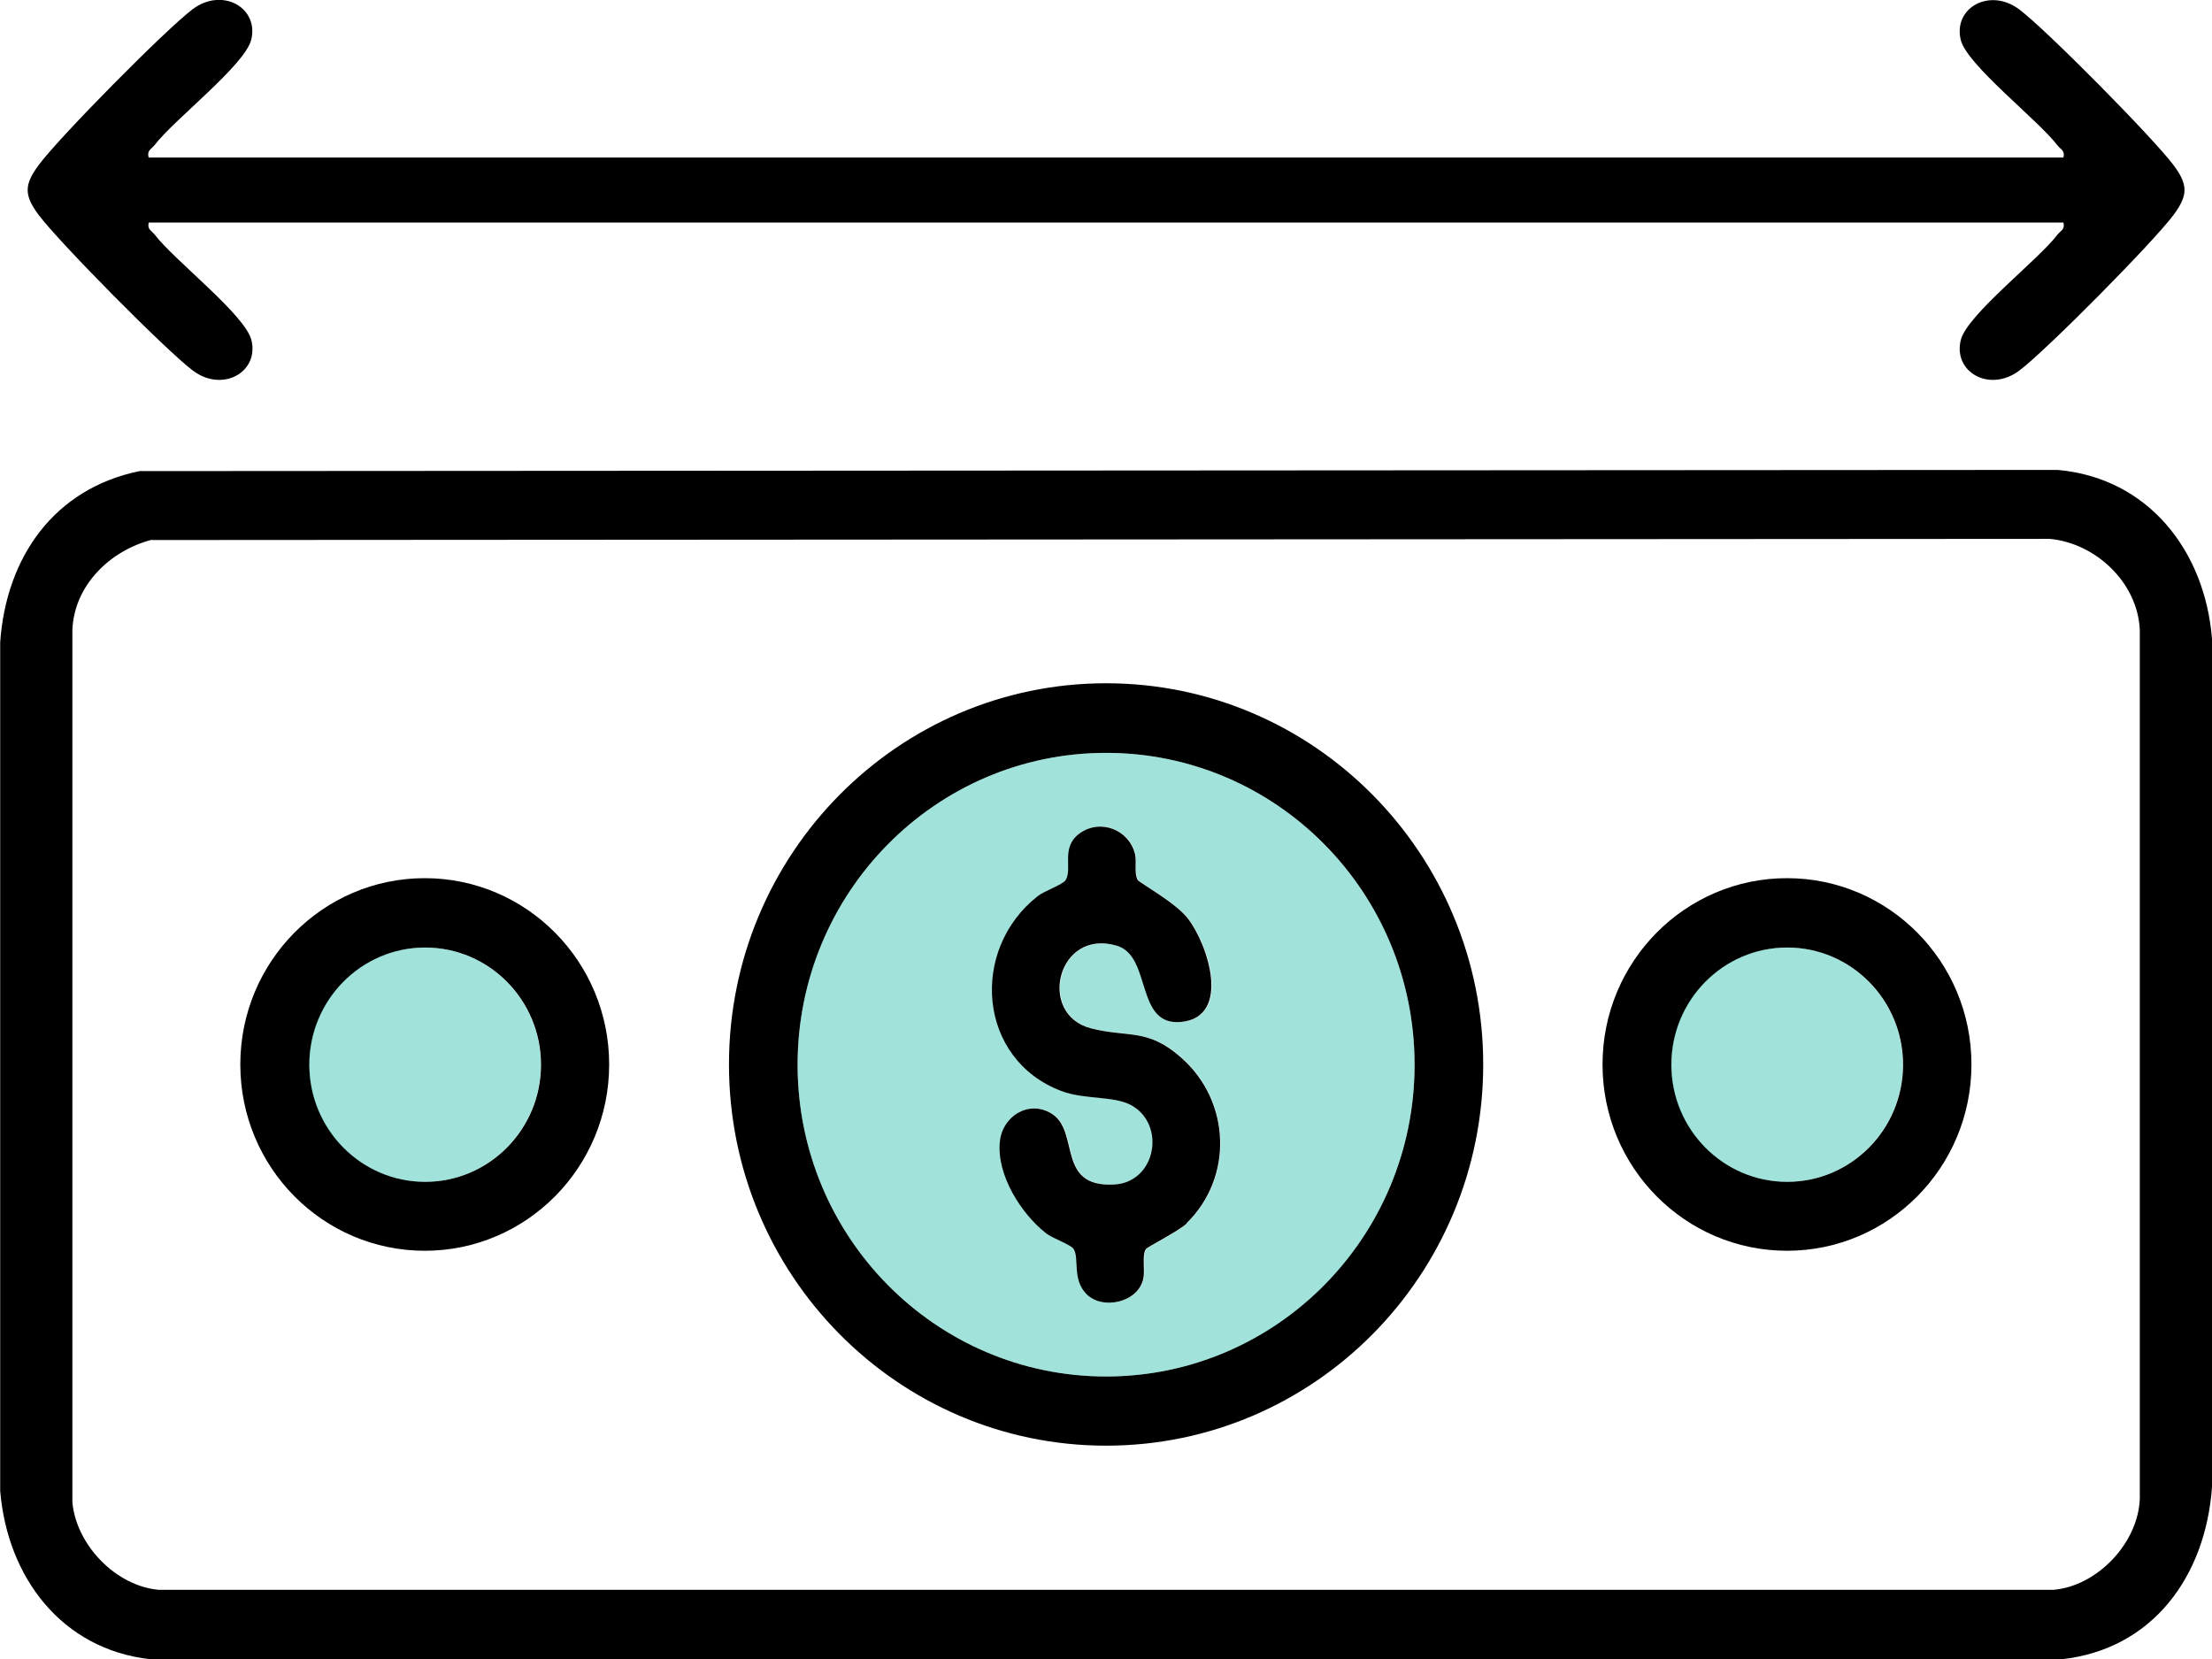
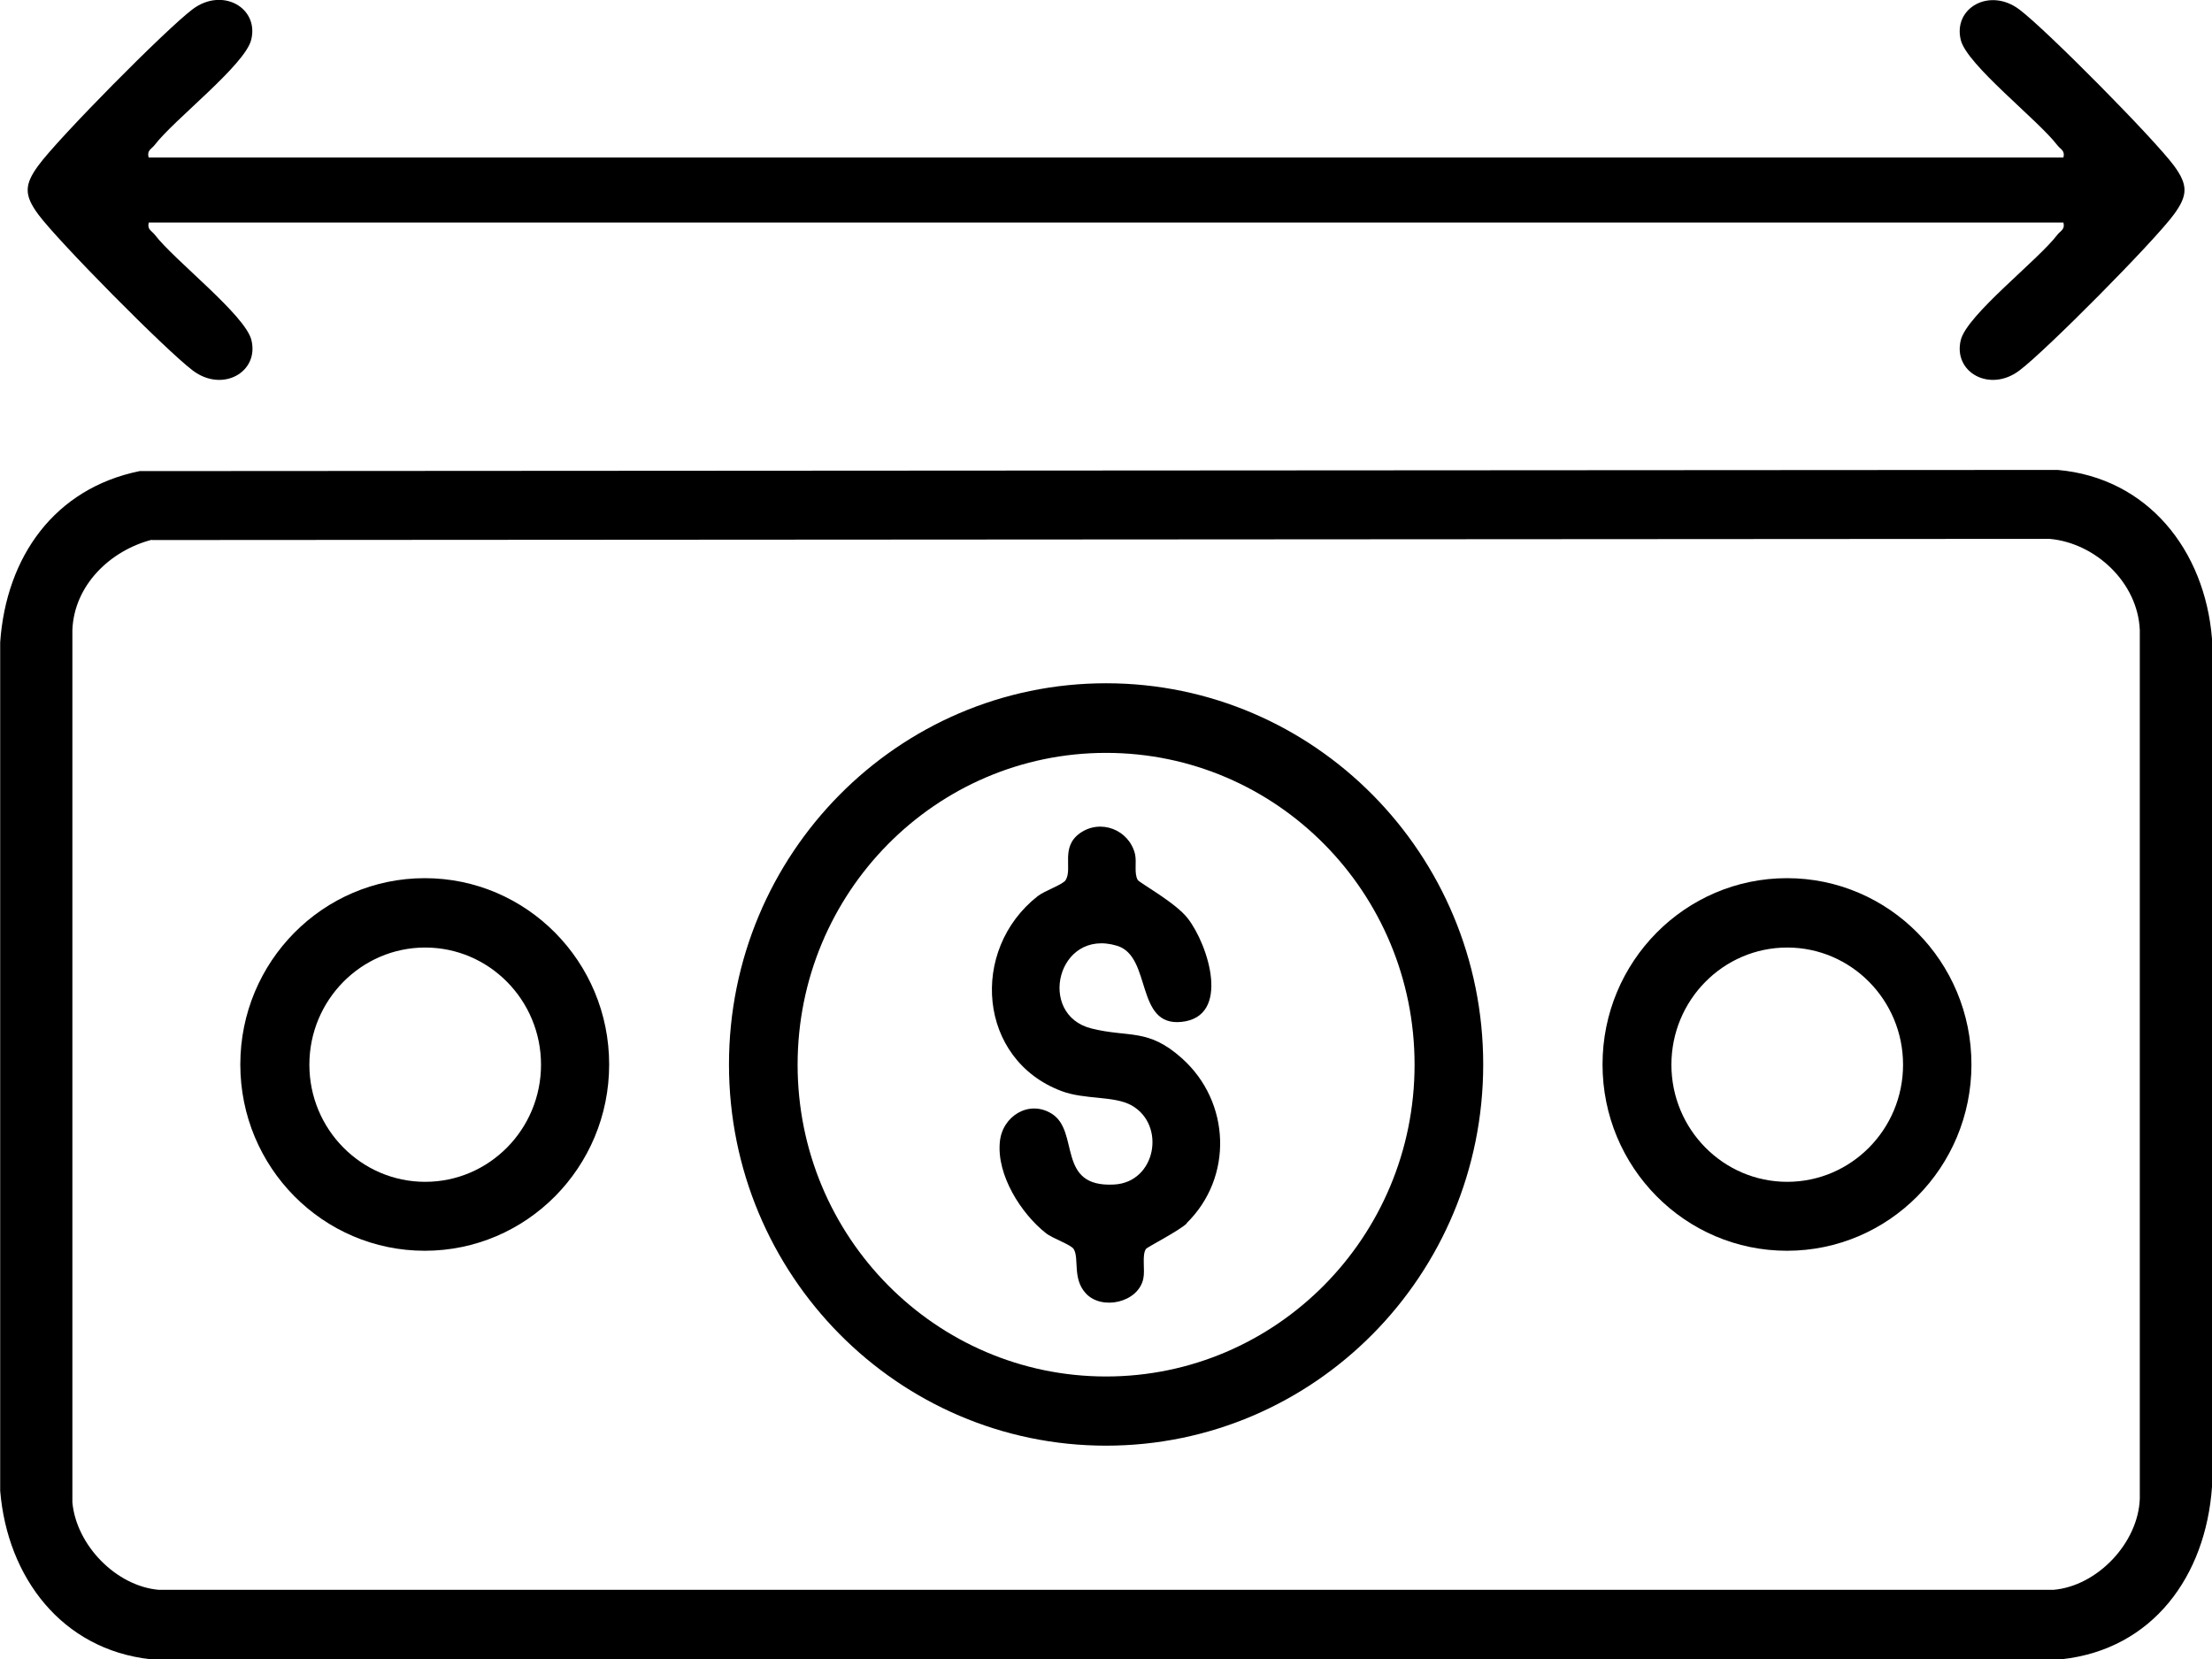
<svg xmlns="http://www.w3.org/2000/svg" width="36" height="27" viewBox="0 0 36 27" fill="none">
  <g clip-path="url(#clip0_581_1242)">
    <path d="M2.421 2.563H33.582C33.611 2.449 33.535 2.431 33.484 2.365C33.169 1.951 32.009 1.056 31.911 0.649C31.784 0.128 32.382 -0.209 32.864 0.154C33.303 0.484 35.05 2.251 35.38 2.695C35.612 3.01 35.608 3.179 35.38 3.49C35.057 3.93 33.299 5.705 32.864 6.031C32.382 6.394 31.784 6.057 31.911 5.536C32.009 5.126 33.169 4.235 33.484 3.82C33.535 3.754 33.611 3.736 33.582 3.622H2.421C2.392 3.736 2.468 3.754 2.519 3.82C2.835 4.235 3.995 5.129 4.092 5.536C4.219 6.057 3.621 6.394 3.139 6.031C2.7 5.701 0.953 3.934 0.623 3.49C0.391 3.175 0.395 3.007 0.623 2.695C0.946 2.251 2.7 0.477 3.135 0.15C3.618 -0.213 4.216 0.125 4.089 0.645C3.991 1.056 2.831 1.947 2.516 2.361C2.465 2.427 2.389 2.446 2.418 2.559L2.421 2.563Z" fill="black" />
    <path d="M2.273 7.667L33.488 7.648C34.956 7.777 35.884 8.957 36 10.395V24.199C35.898 25.647 35.039 26.842 33.553 27.004H2.45C1.008 26.846 0.119 25.673 0.003 24.261V10.453C0.101 9.06 0.888 7.949 2.273 7.667ZM2.468 8.785C1.794 8.961 1.207 9.522 1.178 10.252V24.452C1.243 25.148 1.888 25.812 2.581 25.874H33.422C34.133 25.812 34.8 25.112 34.825 24.39V10.255C34.793 9.478 34.1 8.836 33.357 8.77L2.468 8.789V8.785Z" fill="black" />
    <path d="M32.085 17.324C32.085 19 30.74 20.356 29.083 20.356C27.426 20.356 26.081 19 26.081 17.324C26.081 15.649 27.426 14.292 29.083 14.292C30.74 14.292 32.085 15.649 32.085 17.324ZM30.972 17.328C30.972 16.276 30.127 15.421 29.087 15.421C28.046 15.421 27.202 16.276 27.202 17.328C27.202 18.38 28.046 19.234 29.087 19.234C30.127 19.234 30.972 18.38 30.972 17.328Z" fill="black" />
-     <path d="M29.083 19.234C30.124 19.234 30.968 18.381 30.968 17.328C30.968 16.275 30.124 15.421 29.083 15.421C28.042 15.421 27.198 16.275 27.198 17.328C27.198 18.381 28.042 19.234 29.083 19.234Z" fill="#00AF9A" fill-opacity="0.37" />
    <path d="M9.914 17.324C9.914 19 8.569 20.356 6.913 20.356C5.256 20.356 3.911 19 3.911 17.324C3.911 15.649 5.256 14.292 6.913 14.292C8.569 14.292 9.914 15.649 9.914 17.324ZM8.805 17.328C8.805 16.276 7.96 15.421 6.92 15.421C5.88 15.421 5.035 16.276 5.035 17.328C5.035 18.38 5.88 19.234 6.92 19.234C7.96 19.234 8.805 18.38 8.805 17.328Z" fill="black" />
-     <path d="M6.916 19.234C7.957 19.234 8.801 18.381 8.801 17.328C8.801 16.275 7.957 15.421 6.916 15.421C5.875 15.421 5.031 16.275 5.031 17.328C5.031 18.381 5.875 19.234 6.916 19.234Z" fill="#00AF9A" fill-opacity="0.37" />
    <path d="M24.139 17.324C24.139 20.752 21.391 23.528 18.001 23.528C14.612 23.528 11.864 20.749 11.864 17.324C11.864 13.9 14.612 11.12 18.001 11.12C21.391 11.12 24.139 13.9 24.139 17.324ZM23.022 17.328C23.022 14.523 20.774 12.253 18.001 12.253C15.228 12.253 12.981 14.527 12.981 17.328C12.981 20.129 15.228 22.402 18.001 22.402C20.774 22.402 23.022 20.129 23.022 17.328Z" fill="black" />
-     <path d="M23.022 17.328C23.022 20.133 20.775 22.402 18.002 22.402C15.229 22.402 12.981 20.129 12.981 17.328C12.981 14.527 15.229 12.253 18.002 12.253C20.775 12.253 23.022 14.527 23.022 17.328ZM19.317 19.909C20.082 19.161 20.032 17.933 19.245 17.225C18.687 16.727 18.382 16.888 17.77 16.738C16.878 16.514 17.215 15.099 18.186 15.392C18.759 15.564 18.477 16.712 19.238 16.631C20.046 16.547 19.676 15.385 19.339 14.948C19.14 14.692 18.549 14.365 18.524 14.321C18.458 14.211 18.509 14.035 18.48 13.903C18.386 13.504 17.918 13.317 17.581 13.562C17.266 13.79 17.465 14.131 17.353 14.321C17.309 14.395 17.008 14.494 16.896 14.585C15.78 15.462 15.925 17.247 17.284 17.757C17.657 17.896 18.139 17.826 18.426 17.991C18.988 18.311 18.821 19.242 18.139 19.278C17.19 19.33 17.588 18.409 17.121 18.123C16.751 17.896 16.316 18.168 16.28 18.589C16.233 19.124 16.624 19.748 17.026 20.067C17.142 20.158 17.443 20.257 17.483 20.331C17.574 20.488 17.458 20.815 17.683 21.053C17.94 21.328 18.527 21.203 18.614 20.811C18.647 20.664 18.589 20.43 18.658 20.327C18.68 20.294 19.191 20.041 19.325 19.909H19.317Z" fill="#00AF9A" fill-opacity="0.37" />
    <path d="M19.317 19.909C19.183 20.037 18.672 20.294 18.65 20.327C18.581 20.43 18.639 20.664 18.607 20.811C18.523 21.203 17.932 21.328 17.675 21.053C17.45 20.815 17.566 20.485 17.476 20.331C17.436 20.257 17.131 20.158 17.019 20.067C16.616 19.748 16.221 19.124 16.272 18.589C16.308 18.167 16.743 17.896 17.113 18.123C17.581 18.409 17.182 19.33 18.132 19.278C18.813 19.242 18.98 18.31 18.418 17.991C18.132 17.83 17.653 17.9 17.276 17.757C15.917 17.247 15.772 15.462 16.888 14.585C17.004 14.494 17.305 14.395 17.345 14.321C17.457 14.131 17.258 13.79 17.573 13.562C17.911 13.32 18.378 13.504 18.473 13.903C18.502 14.035 18.454 14.211 18.516 14.321C18.541 14.365 19.136 14.692 19.332 14.948C19.669 15.385 20.035 16.547 19.23 16.631C18.469 16.712 18.752 15.564 18.179 15.392C17.207 15.099 16.87 16.514 17.762 16.738C18.375 16.892 18.683 16.727 19.237 17.225C20.028 17.933 20.075 19.161 19.31 19.909H19.317Z" fill="black" />
  </g>
  <defs>
    <clipPath id="clip0_581_1242">
      <rect width="36" height="27" fill="white" />
    </clipPath>
  </defs>
</svg>